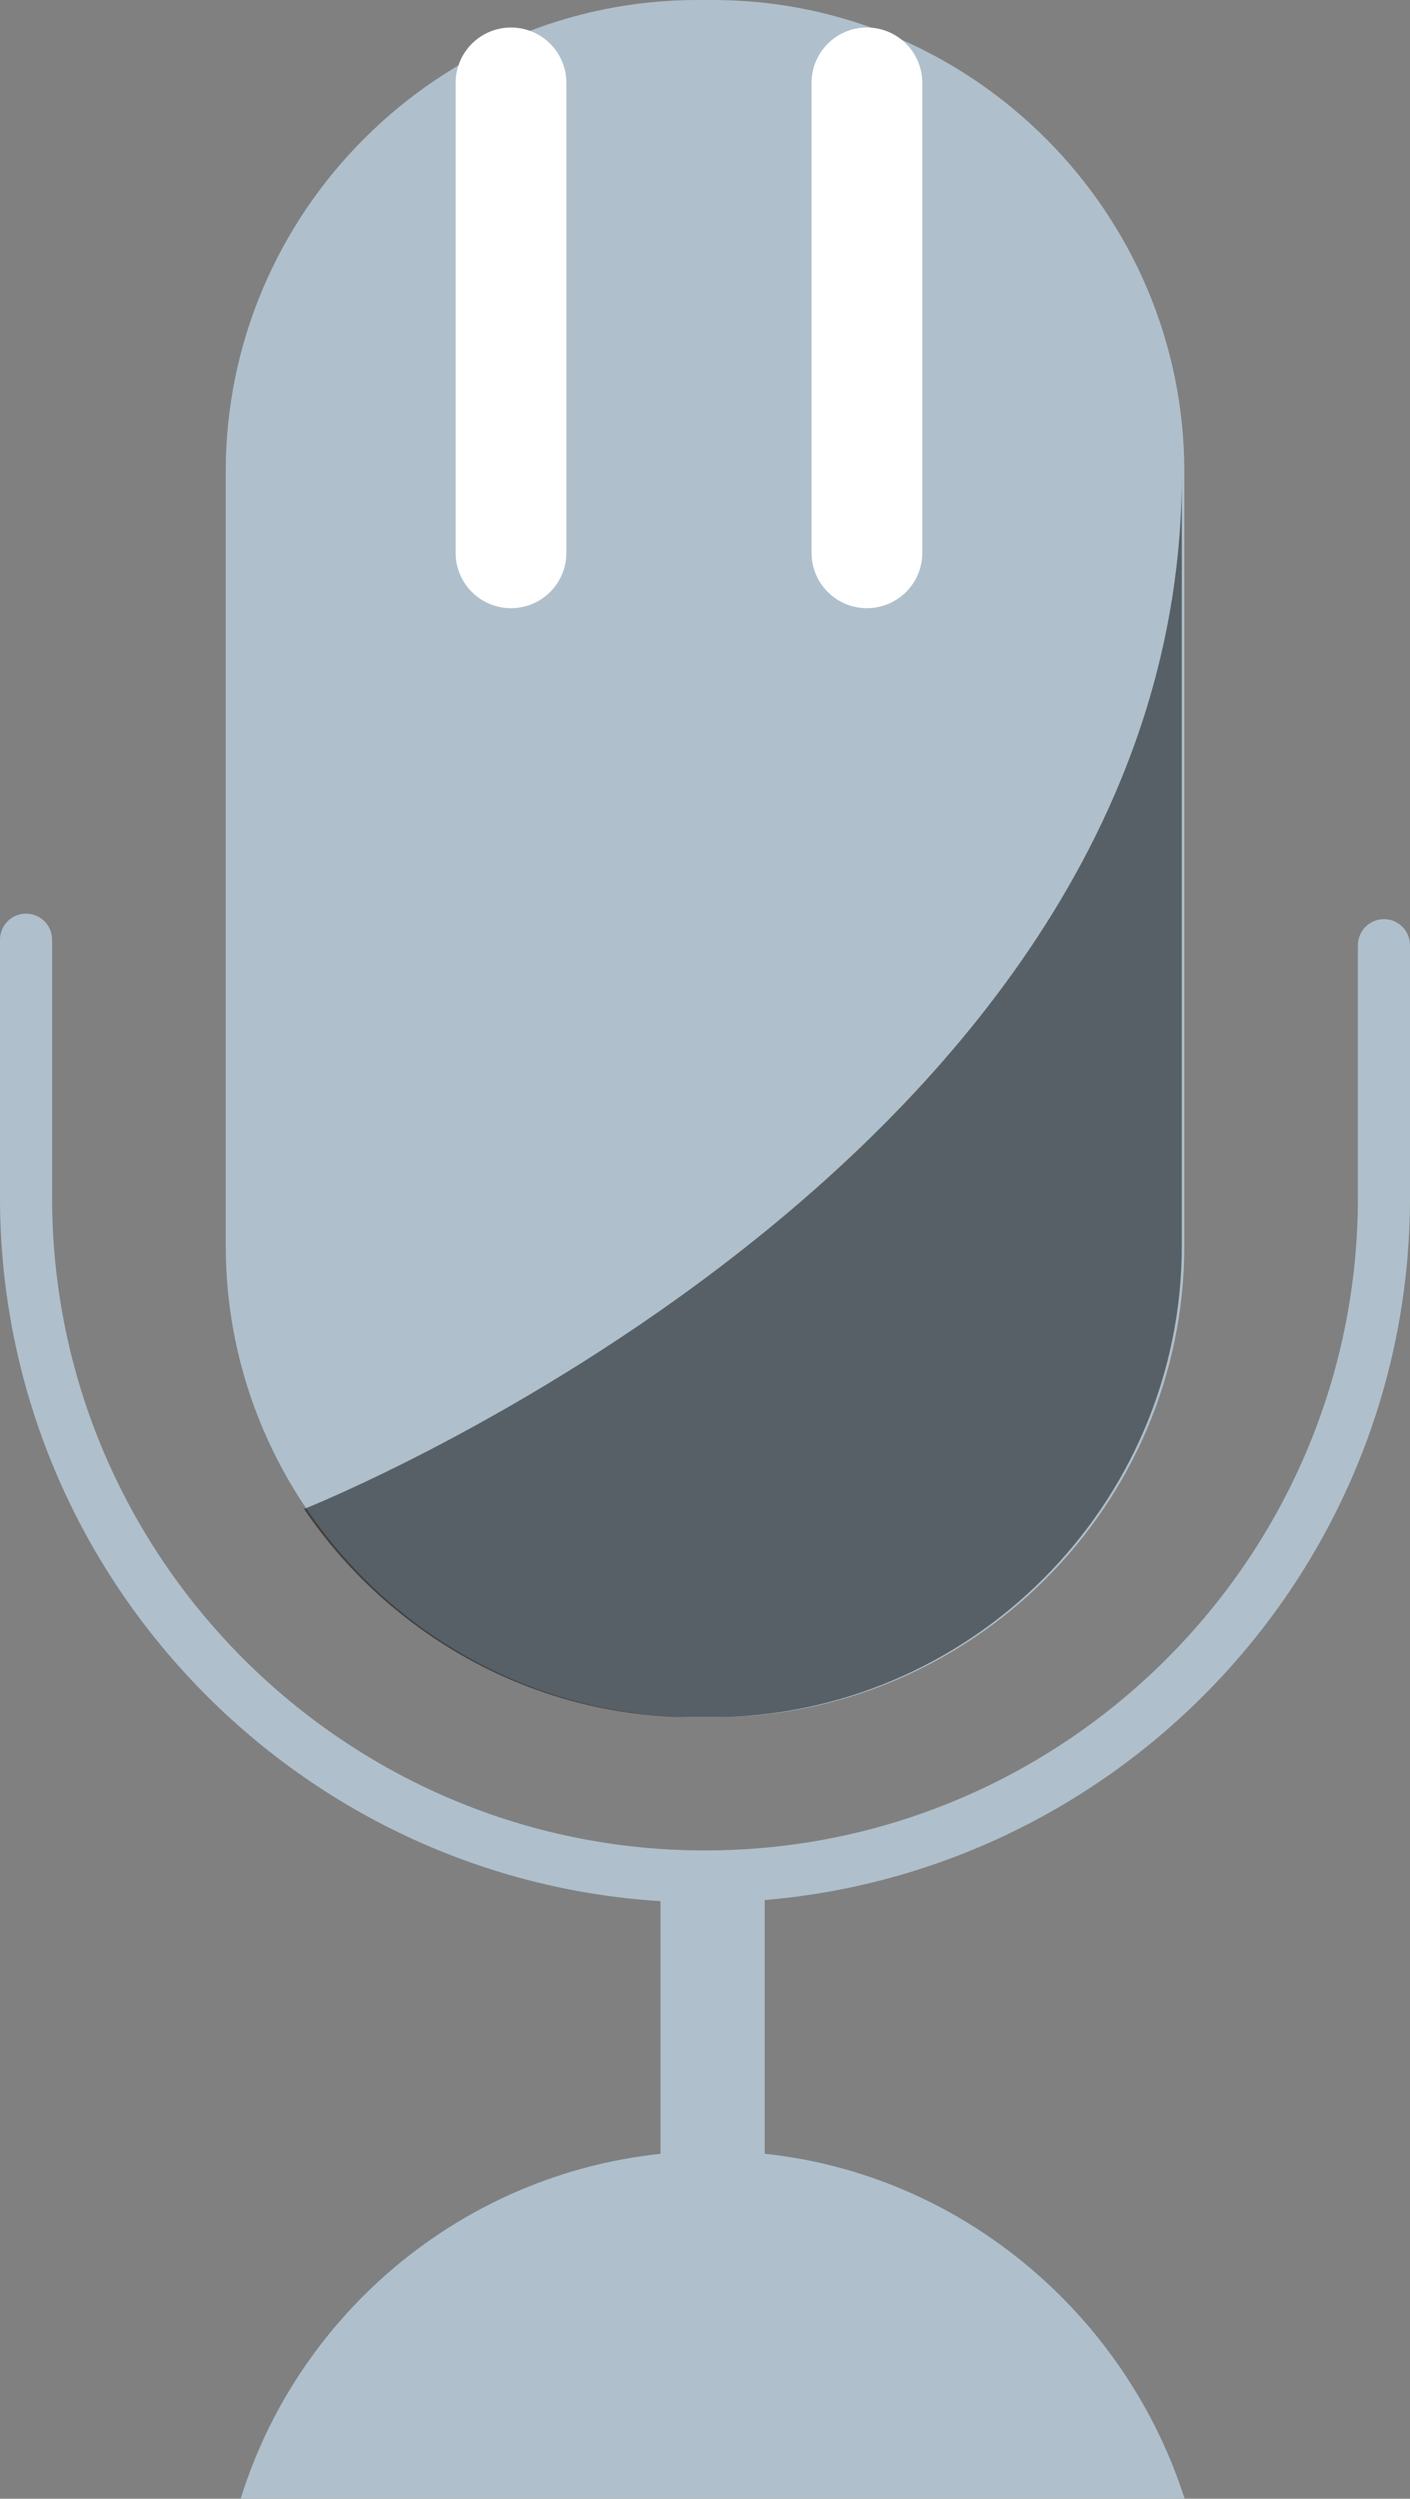
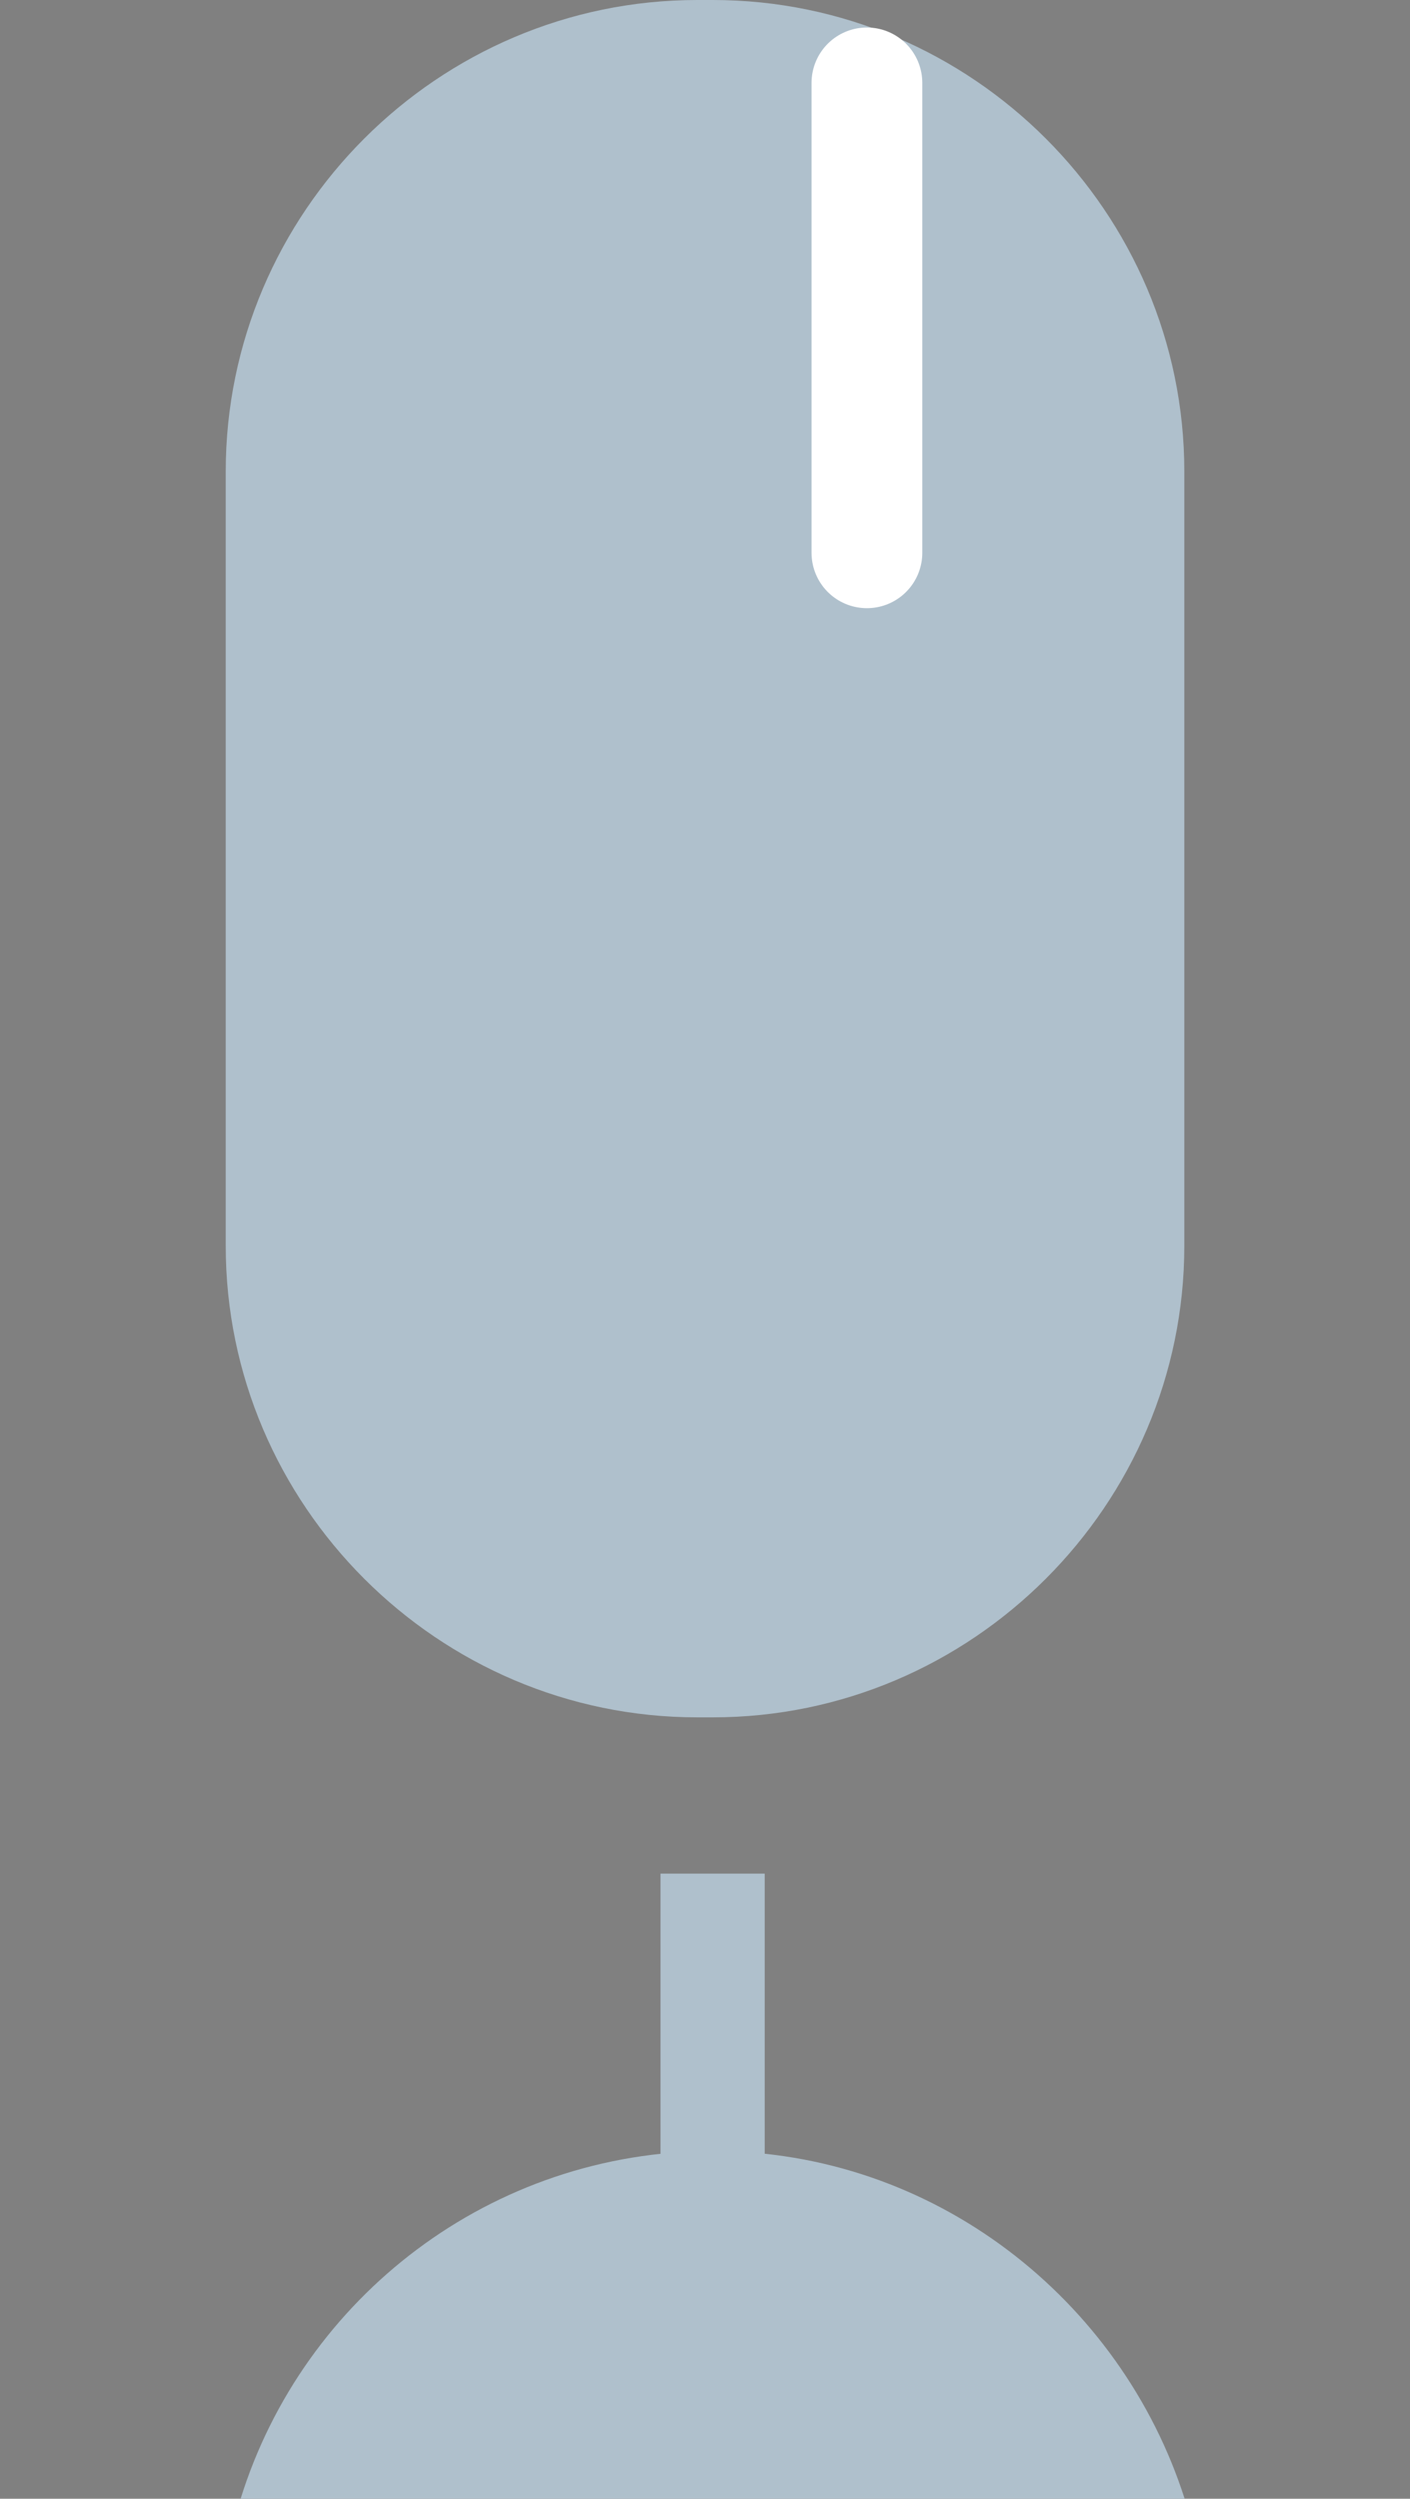
<svg xmlns="http://www.w3.org/2000/svg" xmlns:xlink="http://www.w3.org/1999/xlink" version="1.1" id="Layer_1" x="0px" y="0px" width="27.066px" height="47.967px" viewBox="0 0 27.066 47.967" enable-background="new 0 0 27.066 47.967" xml:space="preserve">
  <rect x="0" y="0" width="27.066" height="47.967" fill="#808080" stroke="none" />
  <path fill="#AFC0CC" d="M13.681,32.967h-0.295c-4.978,0-9.053-4.074-9.053-9.053V9.053C4.333,4.073,8.408,0,13.386,0h0.295  c4.979,0,9.053,4.073,9.053,9.053v14.861C22.733,28.893,18.659,32.967,13.681,32.967" />
  <g opacity="0.5">
    <g>
      <defs>
-         <rect id="SVGID_1_" x="5.837" y="9.053" width="16.849" height="23.909" />
-       </defs>
+         </defs>
      <clipPath id="SVGID_2_">
        <use xlink:href="#SVGID_1_" overflow="visible" />
      </clipPath>
-       <path clip-path="url(#SVGID_2_)" d="M22.686,9.053v14.861c0,4.979-4.073,9.053-9.052,9.053h-0.295c-3.112,0-5.87-1.592-7.502-4    C5.836,28.967,22.733,22.275,22.686,9.053" />
    </g>
  </g>
-   <path fill="#AFC0CC" d="M13.533,36.522C6.071,36.522,0,30.451,0,22.989v-4.95c0-0.277,0.223-0.5,0.5-0.5c0.276,0,0.5,0.223,0.5,0.5  v4.95C1,29.9,6.623,35.522,13.533,35.522c6.911,0,12.533-5.622,12.533-12.533v-4.845c0-0.275,0.224-0.5,0.5-0.5s0.5,0.225,0.5,0.5  v4.845C27.066,30.451,20.996,36.522,13.533,36.522" />
-   <line fill="none" stroke="#FFFFFF" stroke-width="2.126" stroke-linecap="round" stroke-miterlimit="10" x1="9.809" y1="1.591" x2="9.809" y2="10.612" />
  <line fill="none" stroke="#FFFFFF" stroke-width="2.126" stroke-linecap="round" stroke-miterlimit="10" x1="16.641" y1="1.591" x2="16.641" y2="10.612" />
  <path fill="#AFC0CC" d="M22.74,47.967c-1.226-3.828-4.813-6.675-9.048-6.675c-4.264,0-7.87,2.808-9.073,6.675H22.74z" />
  <rect x="12.679" y="35.967" fill="#AFC0CC" width="2" height="6" />
</svg>